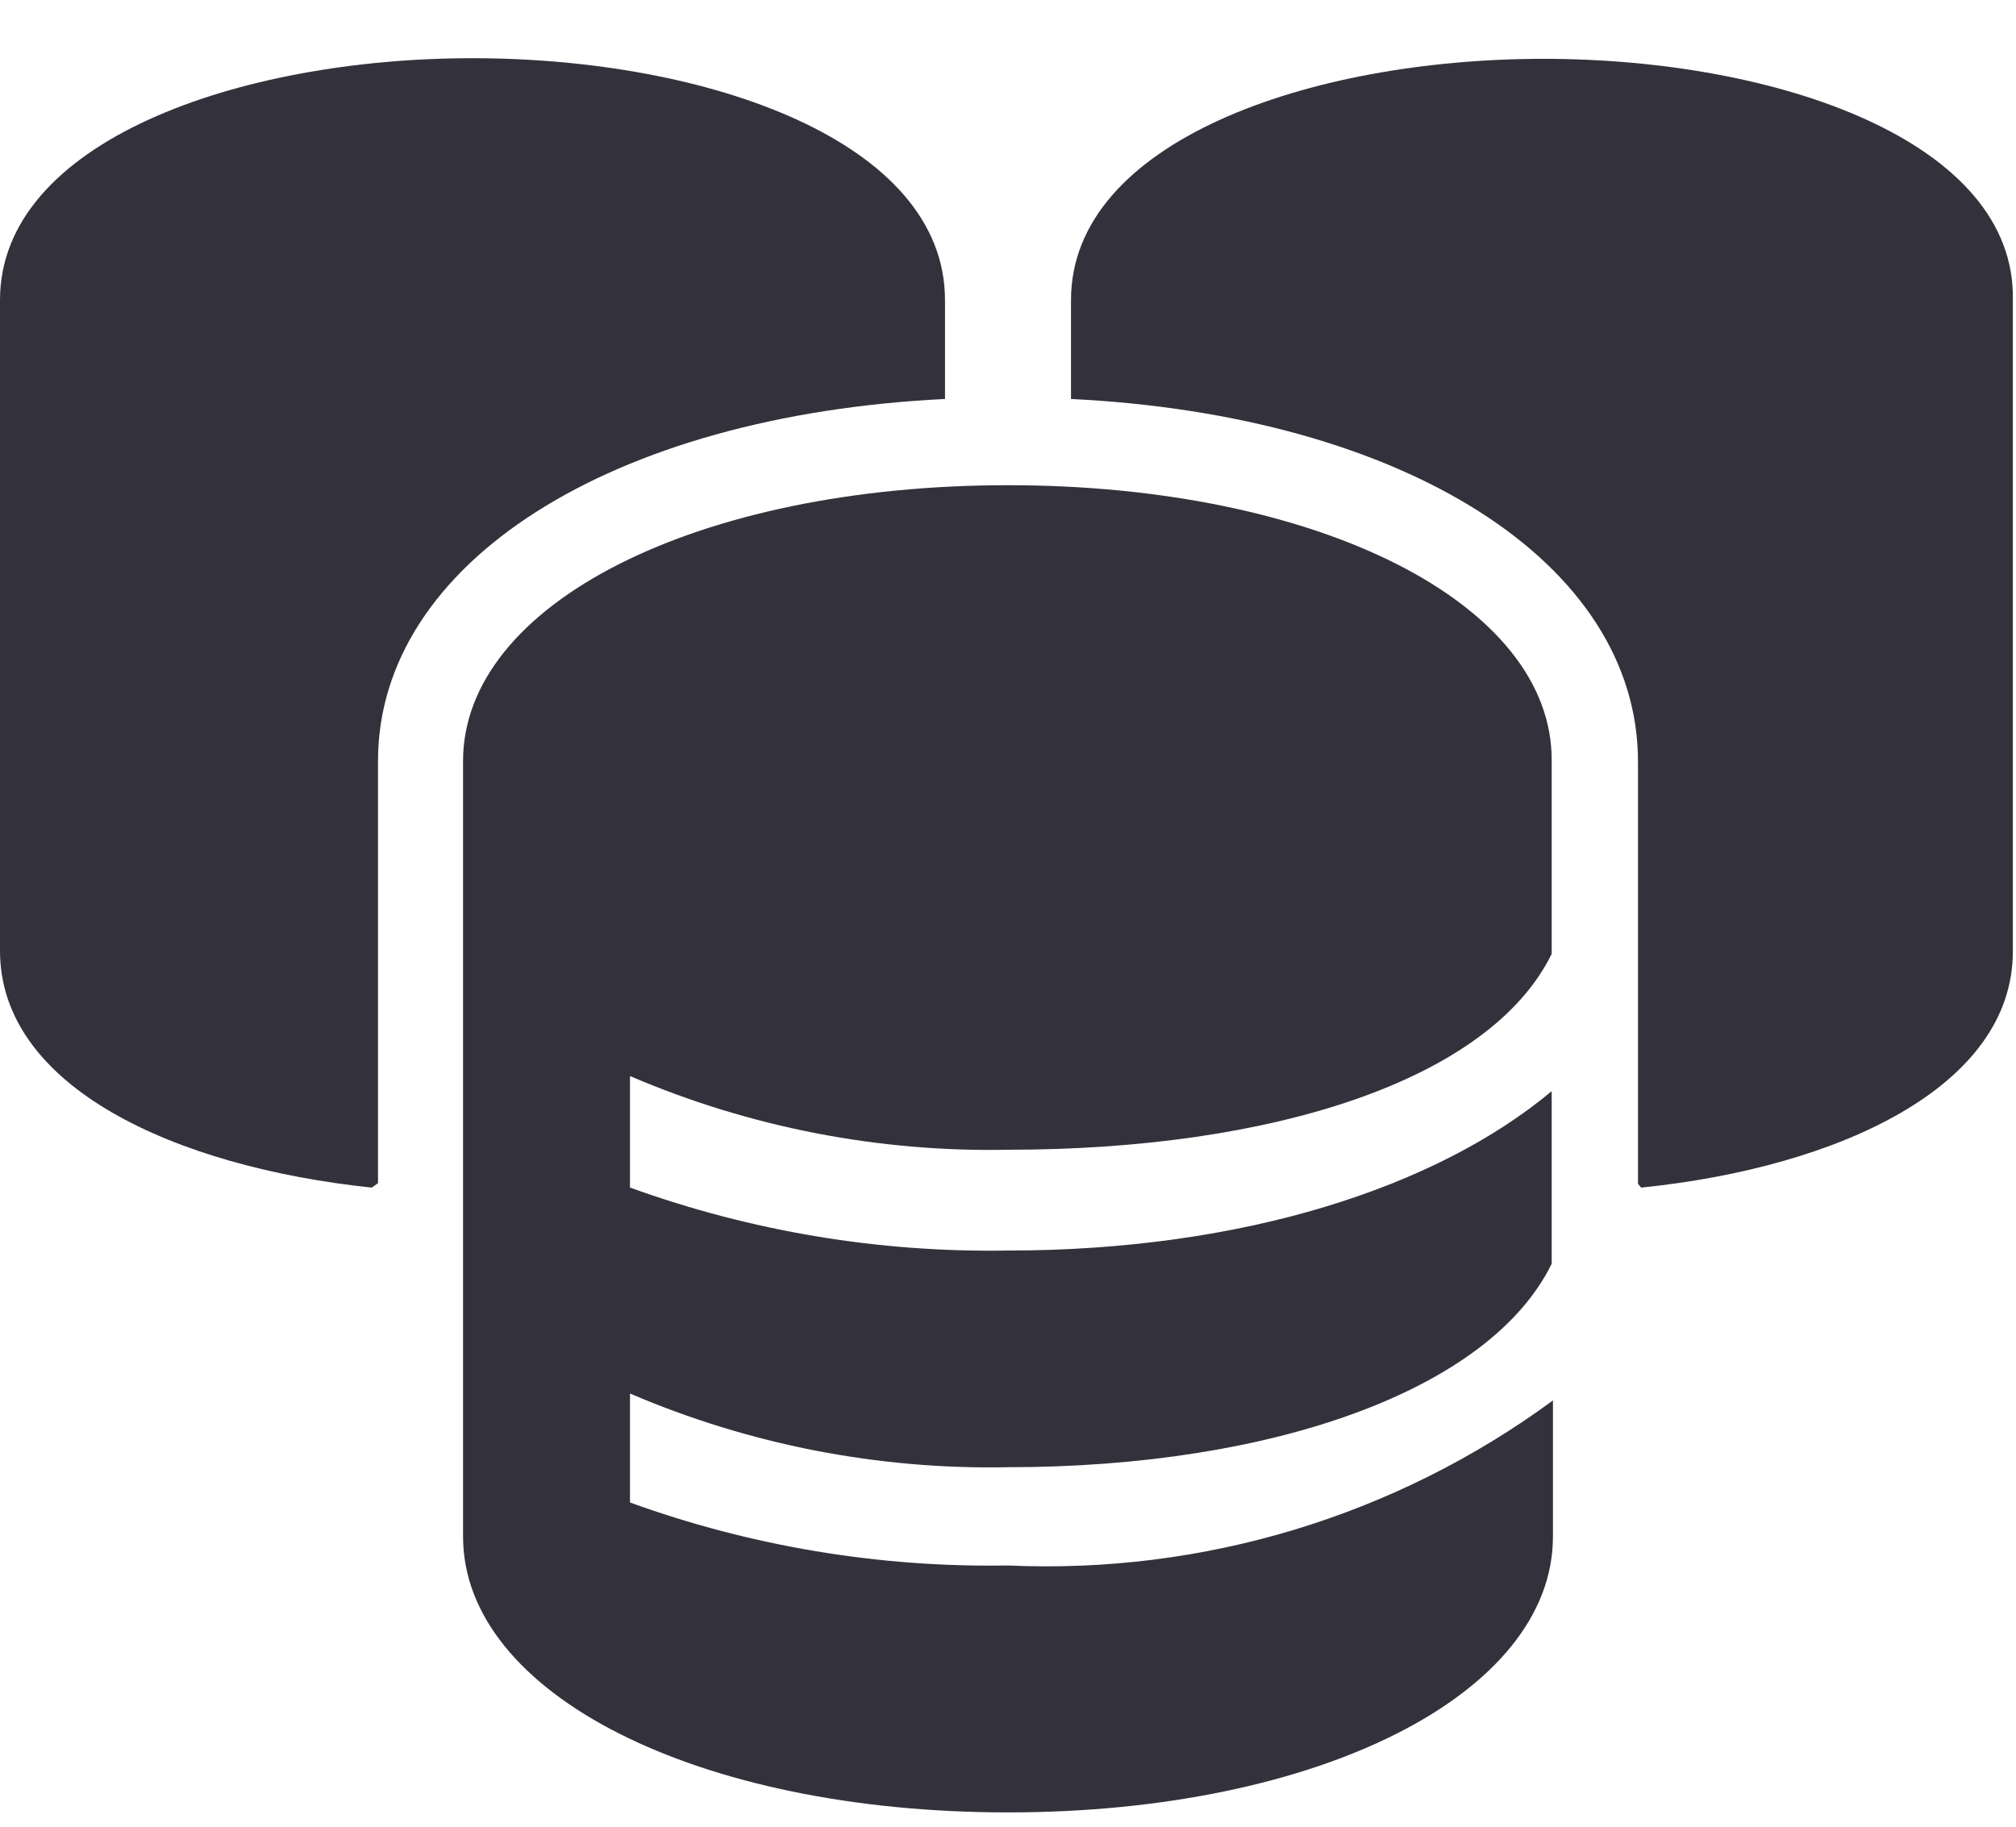
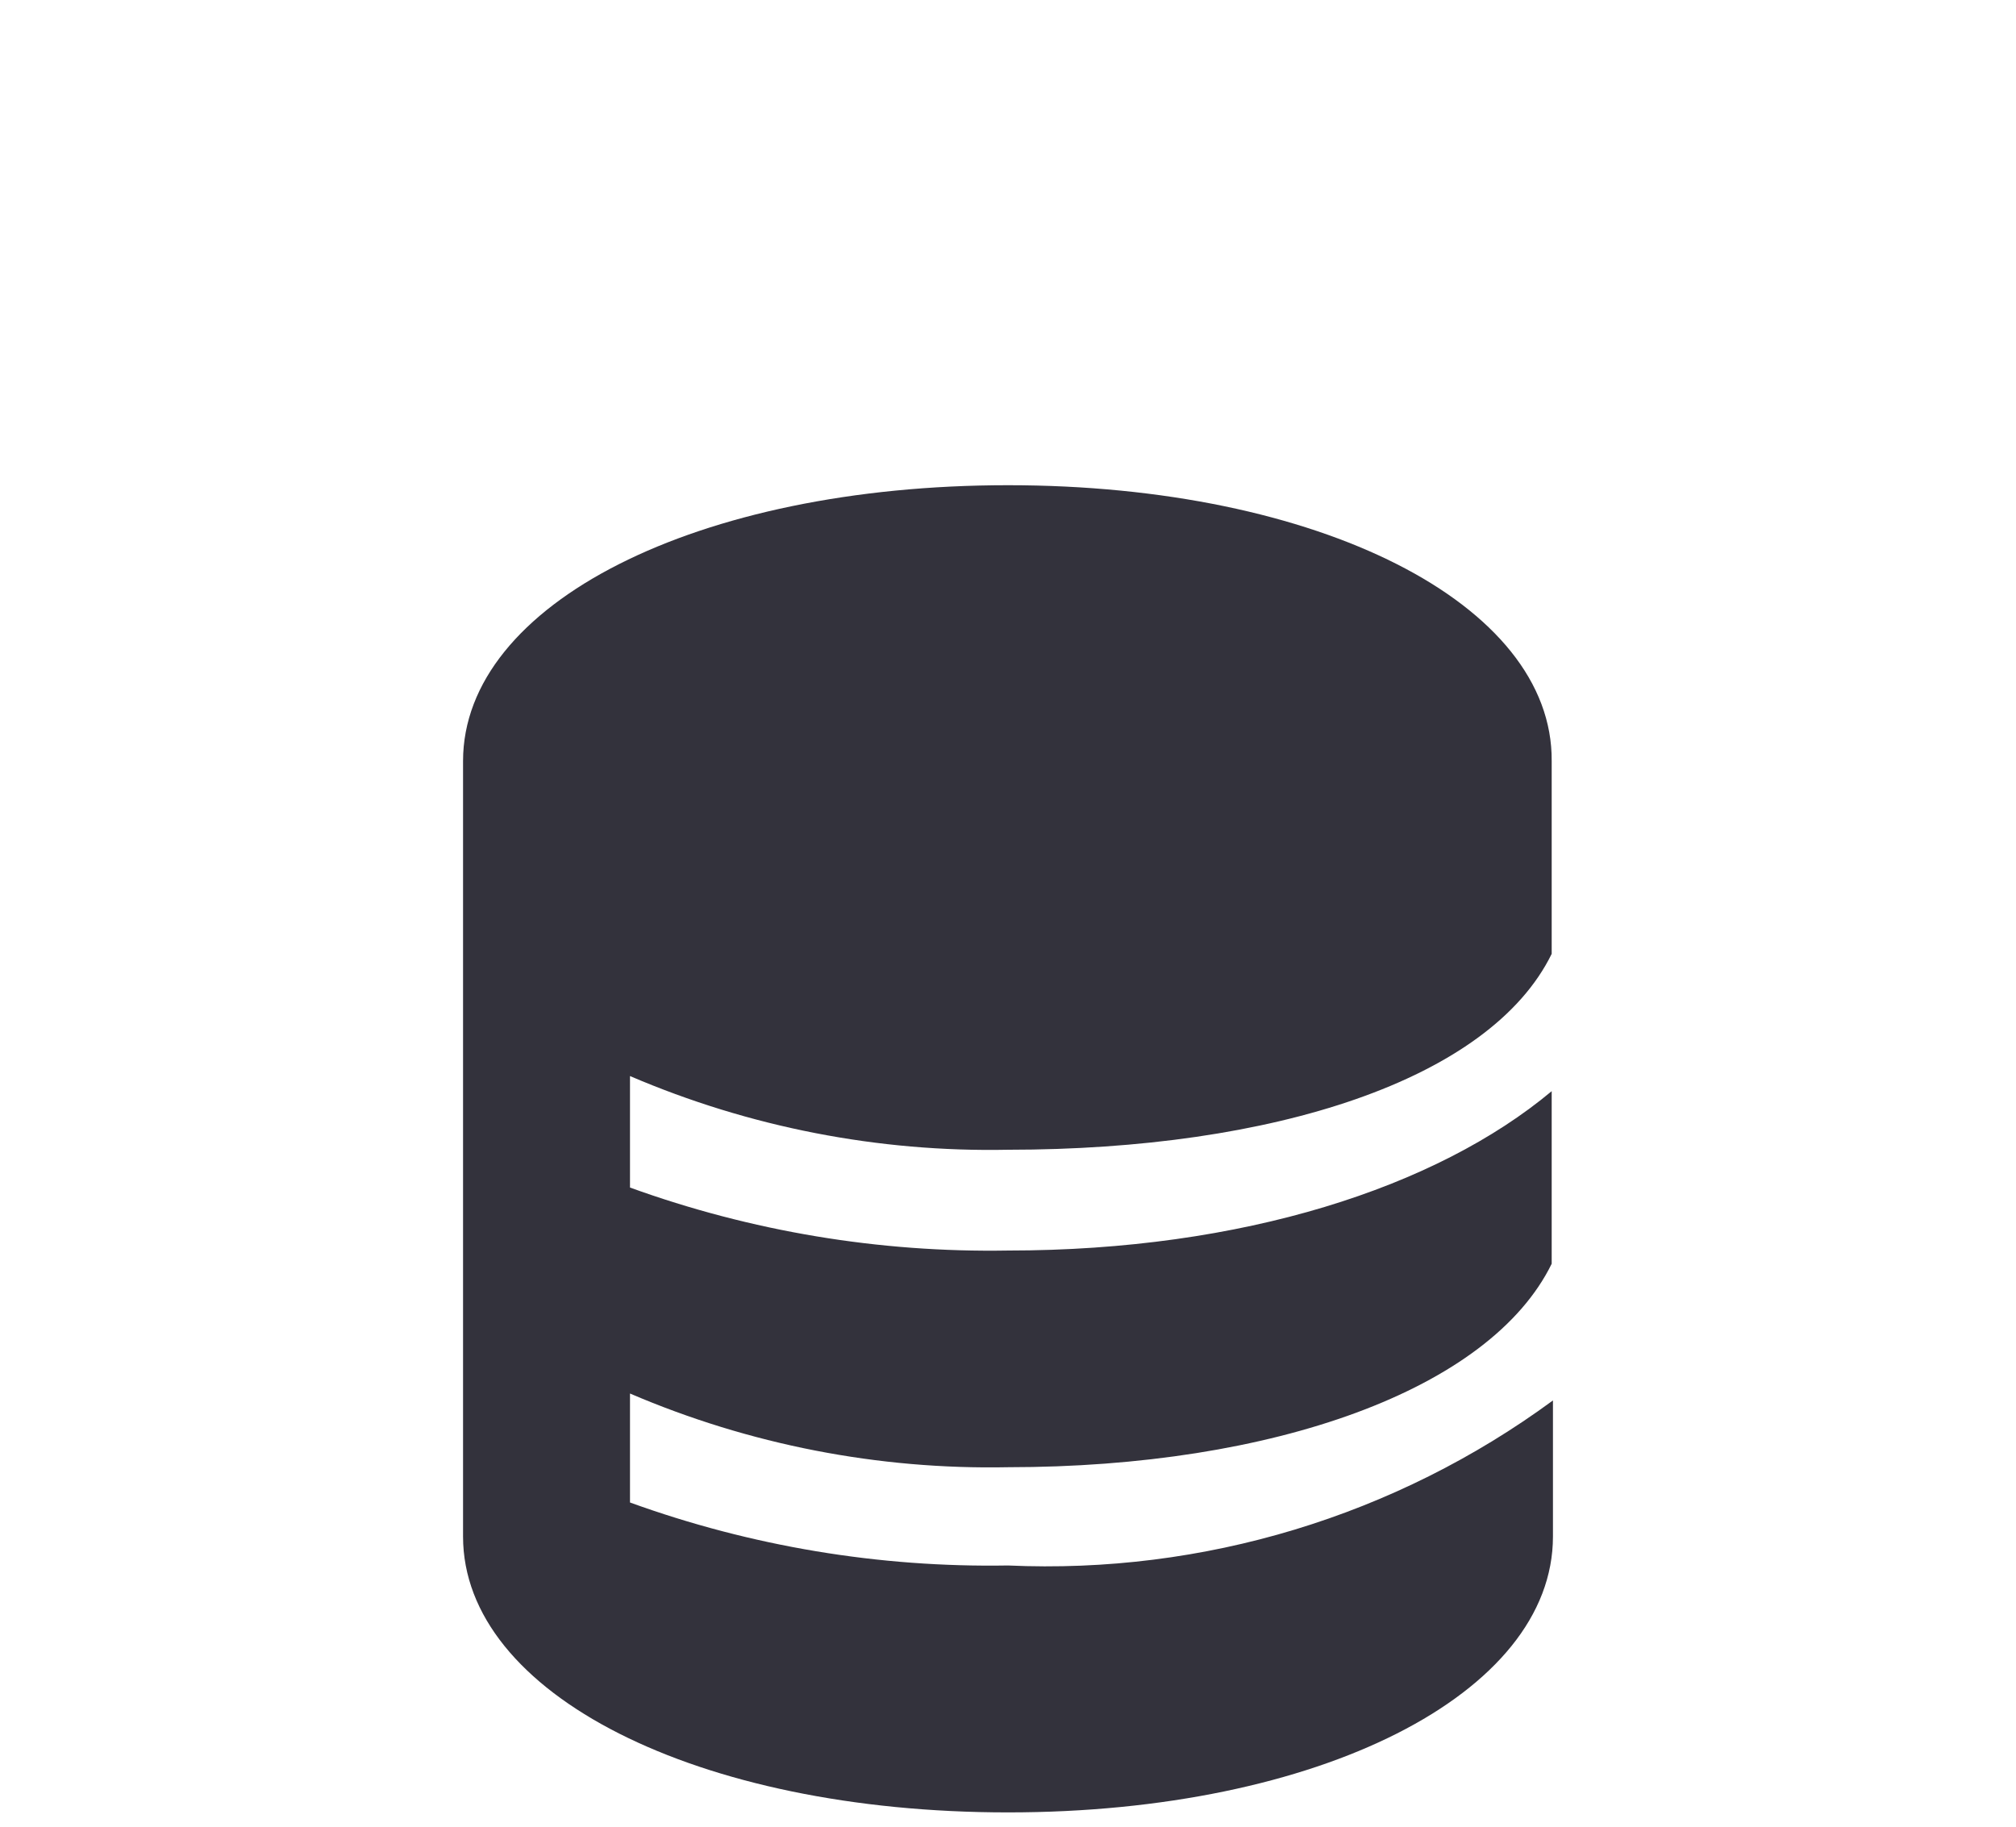
<svg xmlns="http://www.w3.org/2000/svg" width="32" height="29" viewBox="0 0 32 29" fill="none">
-   <path d="M24.5 0.934C20.77 0.934 17 2.254 17 4.764V6.334C22.3 6.594 26 8.934 26 12.094V18.794L26.05 18.854C29.18 18.534 31.95 17.254 31.95 15.104V4.764C32 2.254 28.23 0.934 24.5 0.934Z" fill="#33323C" />
-   <path d="M15 6.334V4.764C15 2.244 11.23 0.924 7.5 0.924C3.77 0.924 0 2.254 0 4.764V15.094C0 17.254 2.77 18.524 5.9 18.854L6 18.784V12.084C6 8.934 9.7 6.594 15 6.334Z" fill="#33323C" />
  <path d="M16 7.703C11.07 7.703 7.35 9.583 7.35 12.083V24.393C7.35 26.893 11.07 28.773 16 28.773C20.93 28.773 24.65 26.893 24.65 24.393V22.233C22.151 24.069 19.098 24.993 16 24.853C13.956 24.888 11.922 24.549 10 23.853V22.123C11.894 22.935 13.94 23.334 16 23.293C20.21 23.293 23.65 22.063 24.63 20.063V17.323C22.8 18.853 19.72 19.853 16 19.853C13.956 19.888 11.922 19.549 10 18.853V17.083C11.894 17.895 13.94 18.294 16 18.253C20.21 18.253 23.65 17.143 24.63 15.143V12.083C24.65 9.583 20.93 7.703 16 7.703Z" fill="#33323C" />
</svg>